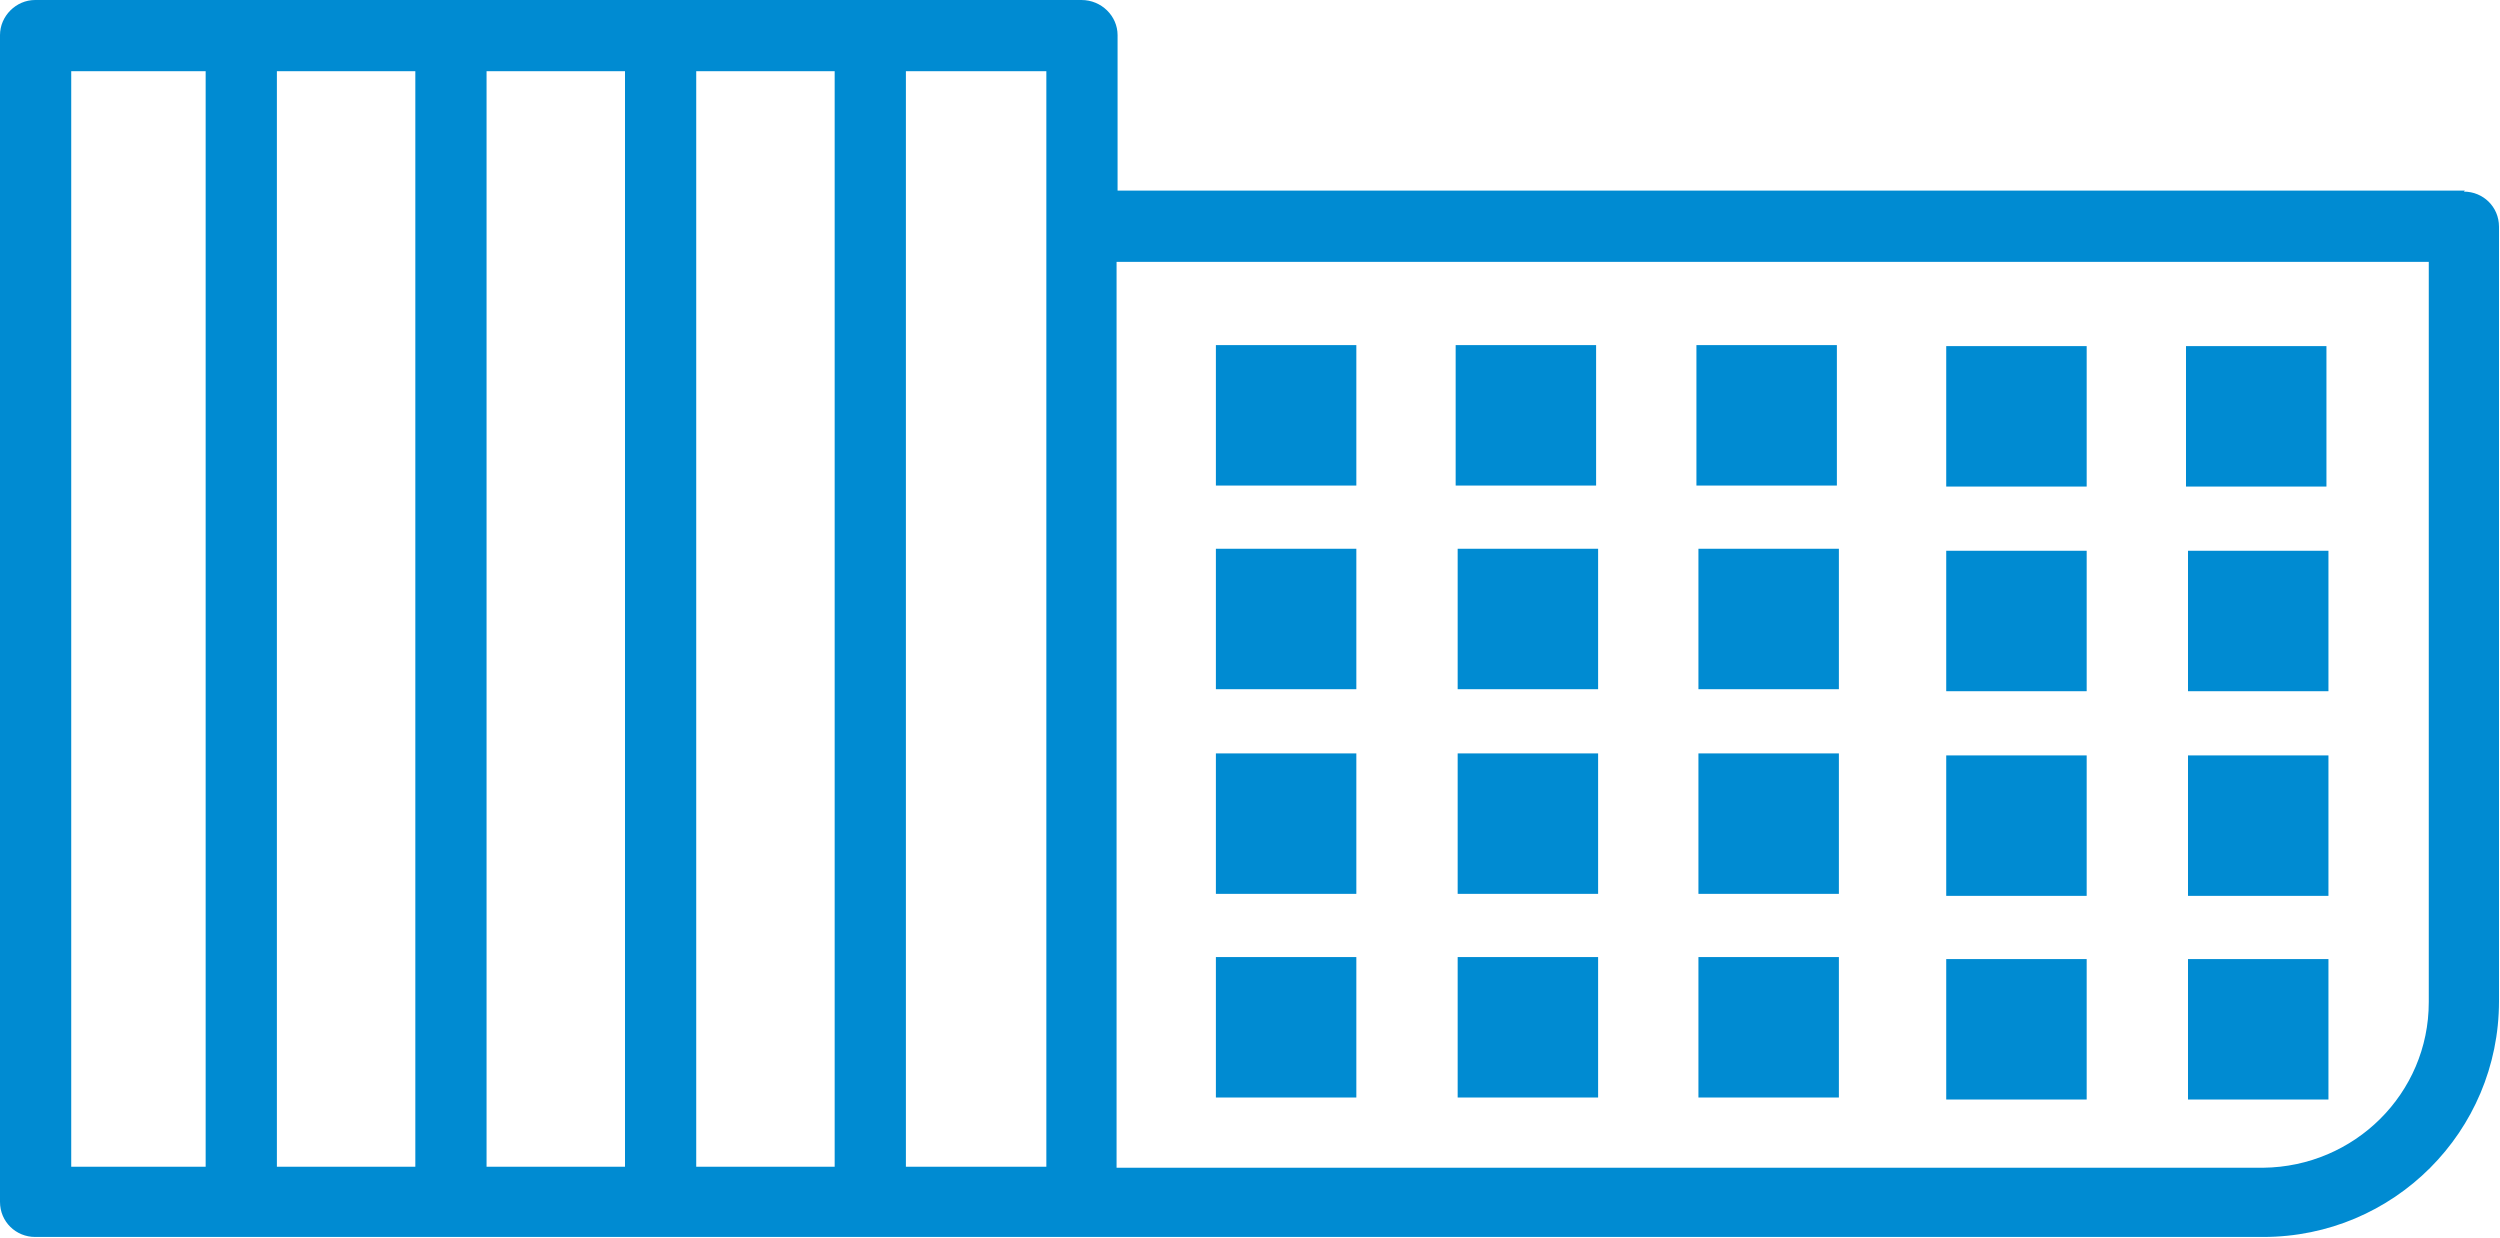
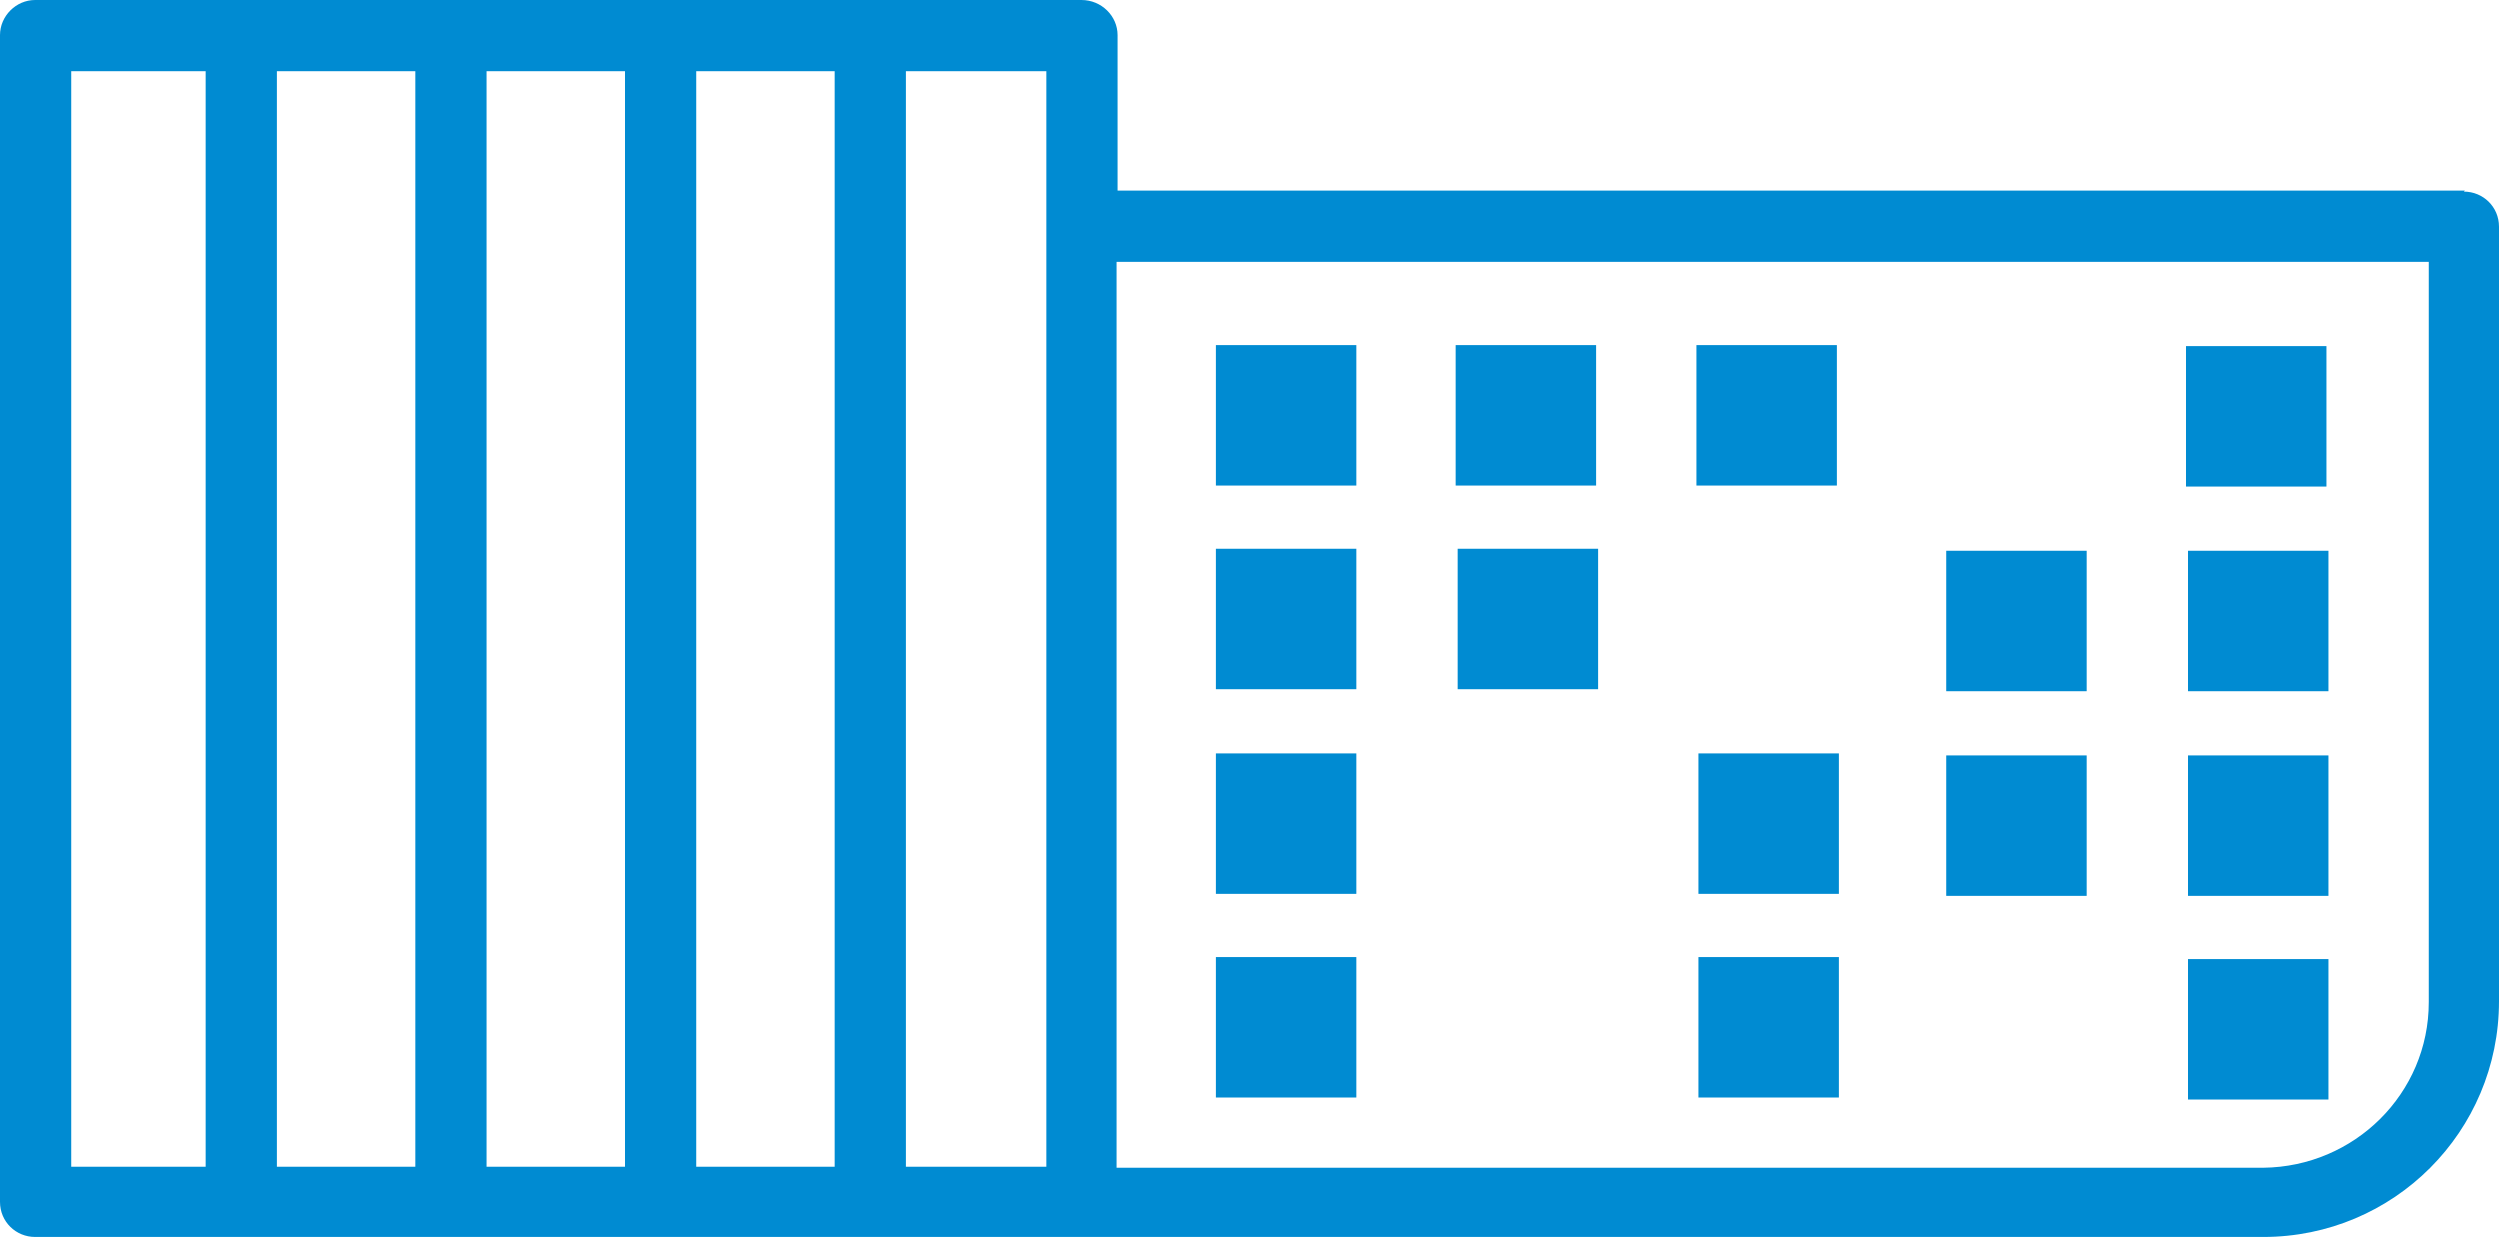
<svg xmlns="http://www.w3.org/2000/svg" id="Layer_2" viewBox="0 0 24.92 12.34">
  <defs>
    <style>.cls-1{fill:#008bd2;}</style>
  </defs>
  <g id="Layer_1-2">
    <path class="cls-1" d="m24.57,1.9h-13.43V.35C11.14.16,10.98,0,10.78,0H.35C.16,0,0,.16,0,.35v11.63c0,.2.16.35.35.35h22.21c1.3,0,2.35-1.05,2.35-2.35V2.26c0-.2-.16-.35-.35-.35Zm-14.14.25v9.48h-1.4V.71h1.4v1.44ZM4.85.71h1.38v10.92h-1.38V.71Zm-.71,10.92h-1.38V.71h1.38v10.92ZM6.94.71h1.38v10.92h-1.38V.71ZM.71,2.15V.71h1.34v10.92H.71V2.15Zm23.5,7.84c0,.91-.74,1.64-1.65,1.65h-11.43V2.61h13.08v7.37Z" />
    <rect class="cls-1" x="12.12" y="5.47" width="1.4" height="1.4" />
    <rect class="cls-1" x="12.12" y="7.51" width="1.4" height="1.4" />
    <rect class="cls-1" x="12.12" y="9.54" width="1.4" height="1.4" />
    <rect class="cls-1" x="12.12" y="3.44" width="1.4" height="1.4" />
    <rect class="cls-1" x="14.53" y="5.47" width="1.4" height="1.4" />
-     <rect class="cls-1" x="14.53" y="7.51" width="1.4" height="1.4" />
-     <rect class="cls-1" x="14.53" y="9.54" width="1.4" height="1.4" />
    <rect class="cls-1" x="14.51" y="3.44" width="1.4" height="1.4" />
-     <rect class="cls-1" x="16.93" y="5.47" width="1.4" height="1.4" />
    <rect class="cls-1" x="16.93" y="7.51" width="1.4" height="1.4" />
    <rect class="cls-1" x="16.93" y="9.54" width="1.4" height="1.4" />
    <rect class="cls-1" x="16.91" y="3.44" width="1.4" height="1.4" />
    <rect class="cls-1" x="19.4" y="5.49" width="1.4" height="1.4" />
    <rect class="cls-1" x="19.4" y="7.53" width="1.4" height="1.4" />
-     <rect class="cls-1" x="19.4" y="9.56" width="1.4" height="1.4" />
-     <rect class="cls-1" x="19.4" y="3.45" width="1.4" height="1.4" />
    <rect class="cls-1" x="21.81" y="5.49" width="1.4" height="1.4" />
    <rect class="cls-1" x="21.81" y="7.53" width="1.4" height="1.4" />
    <rect class="cls-1" x="21.81" y="9.56" width="1.4" height="1.4" />
    <rect class="cls-1" x="21.79" y="3.45" width="1.4" height="1.4" />
  </g>
</svg>